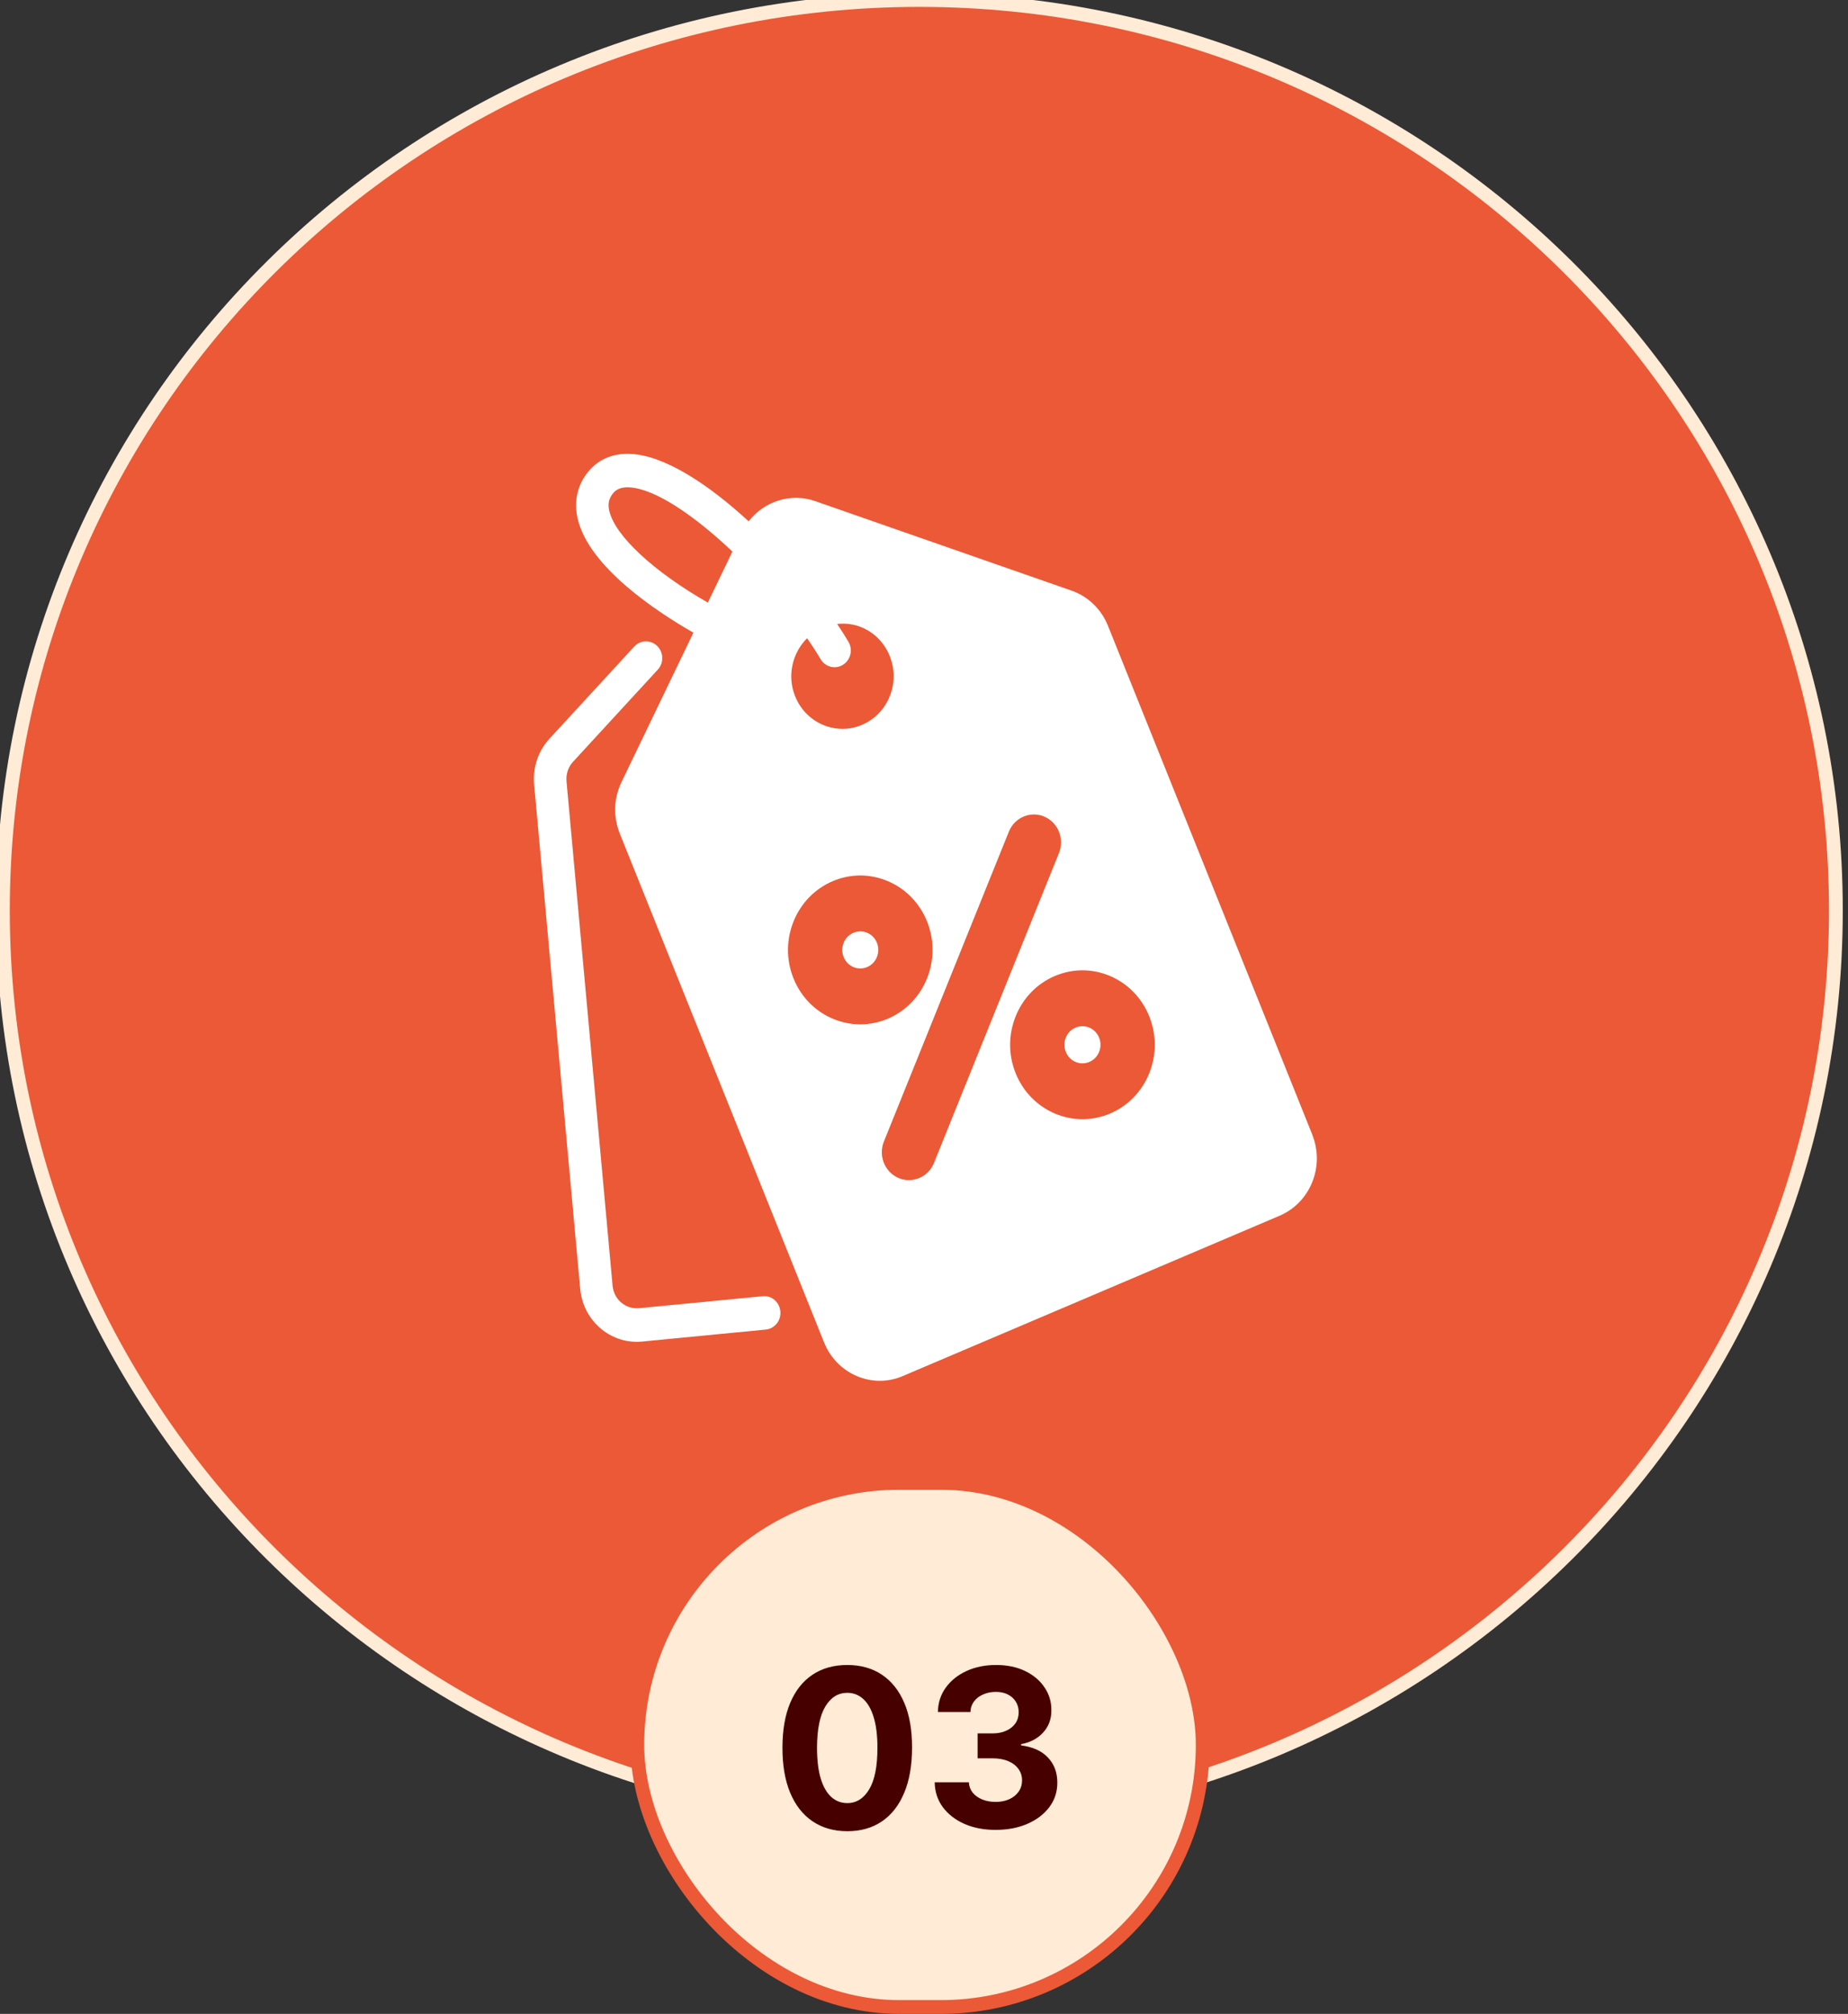
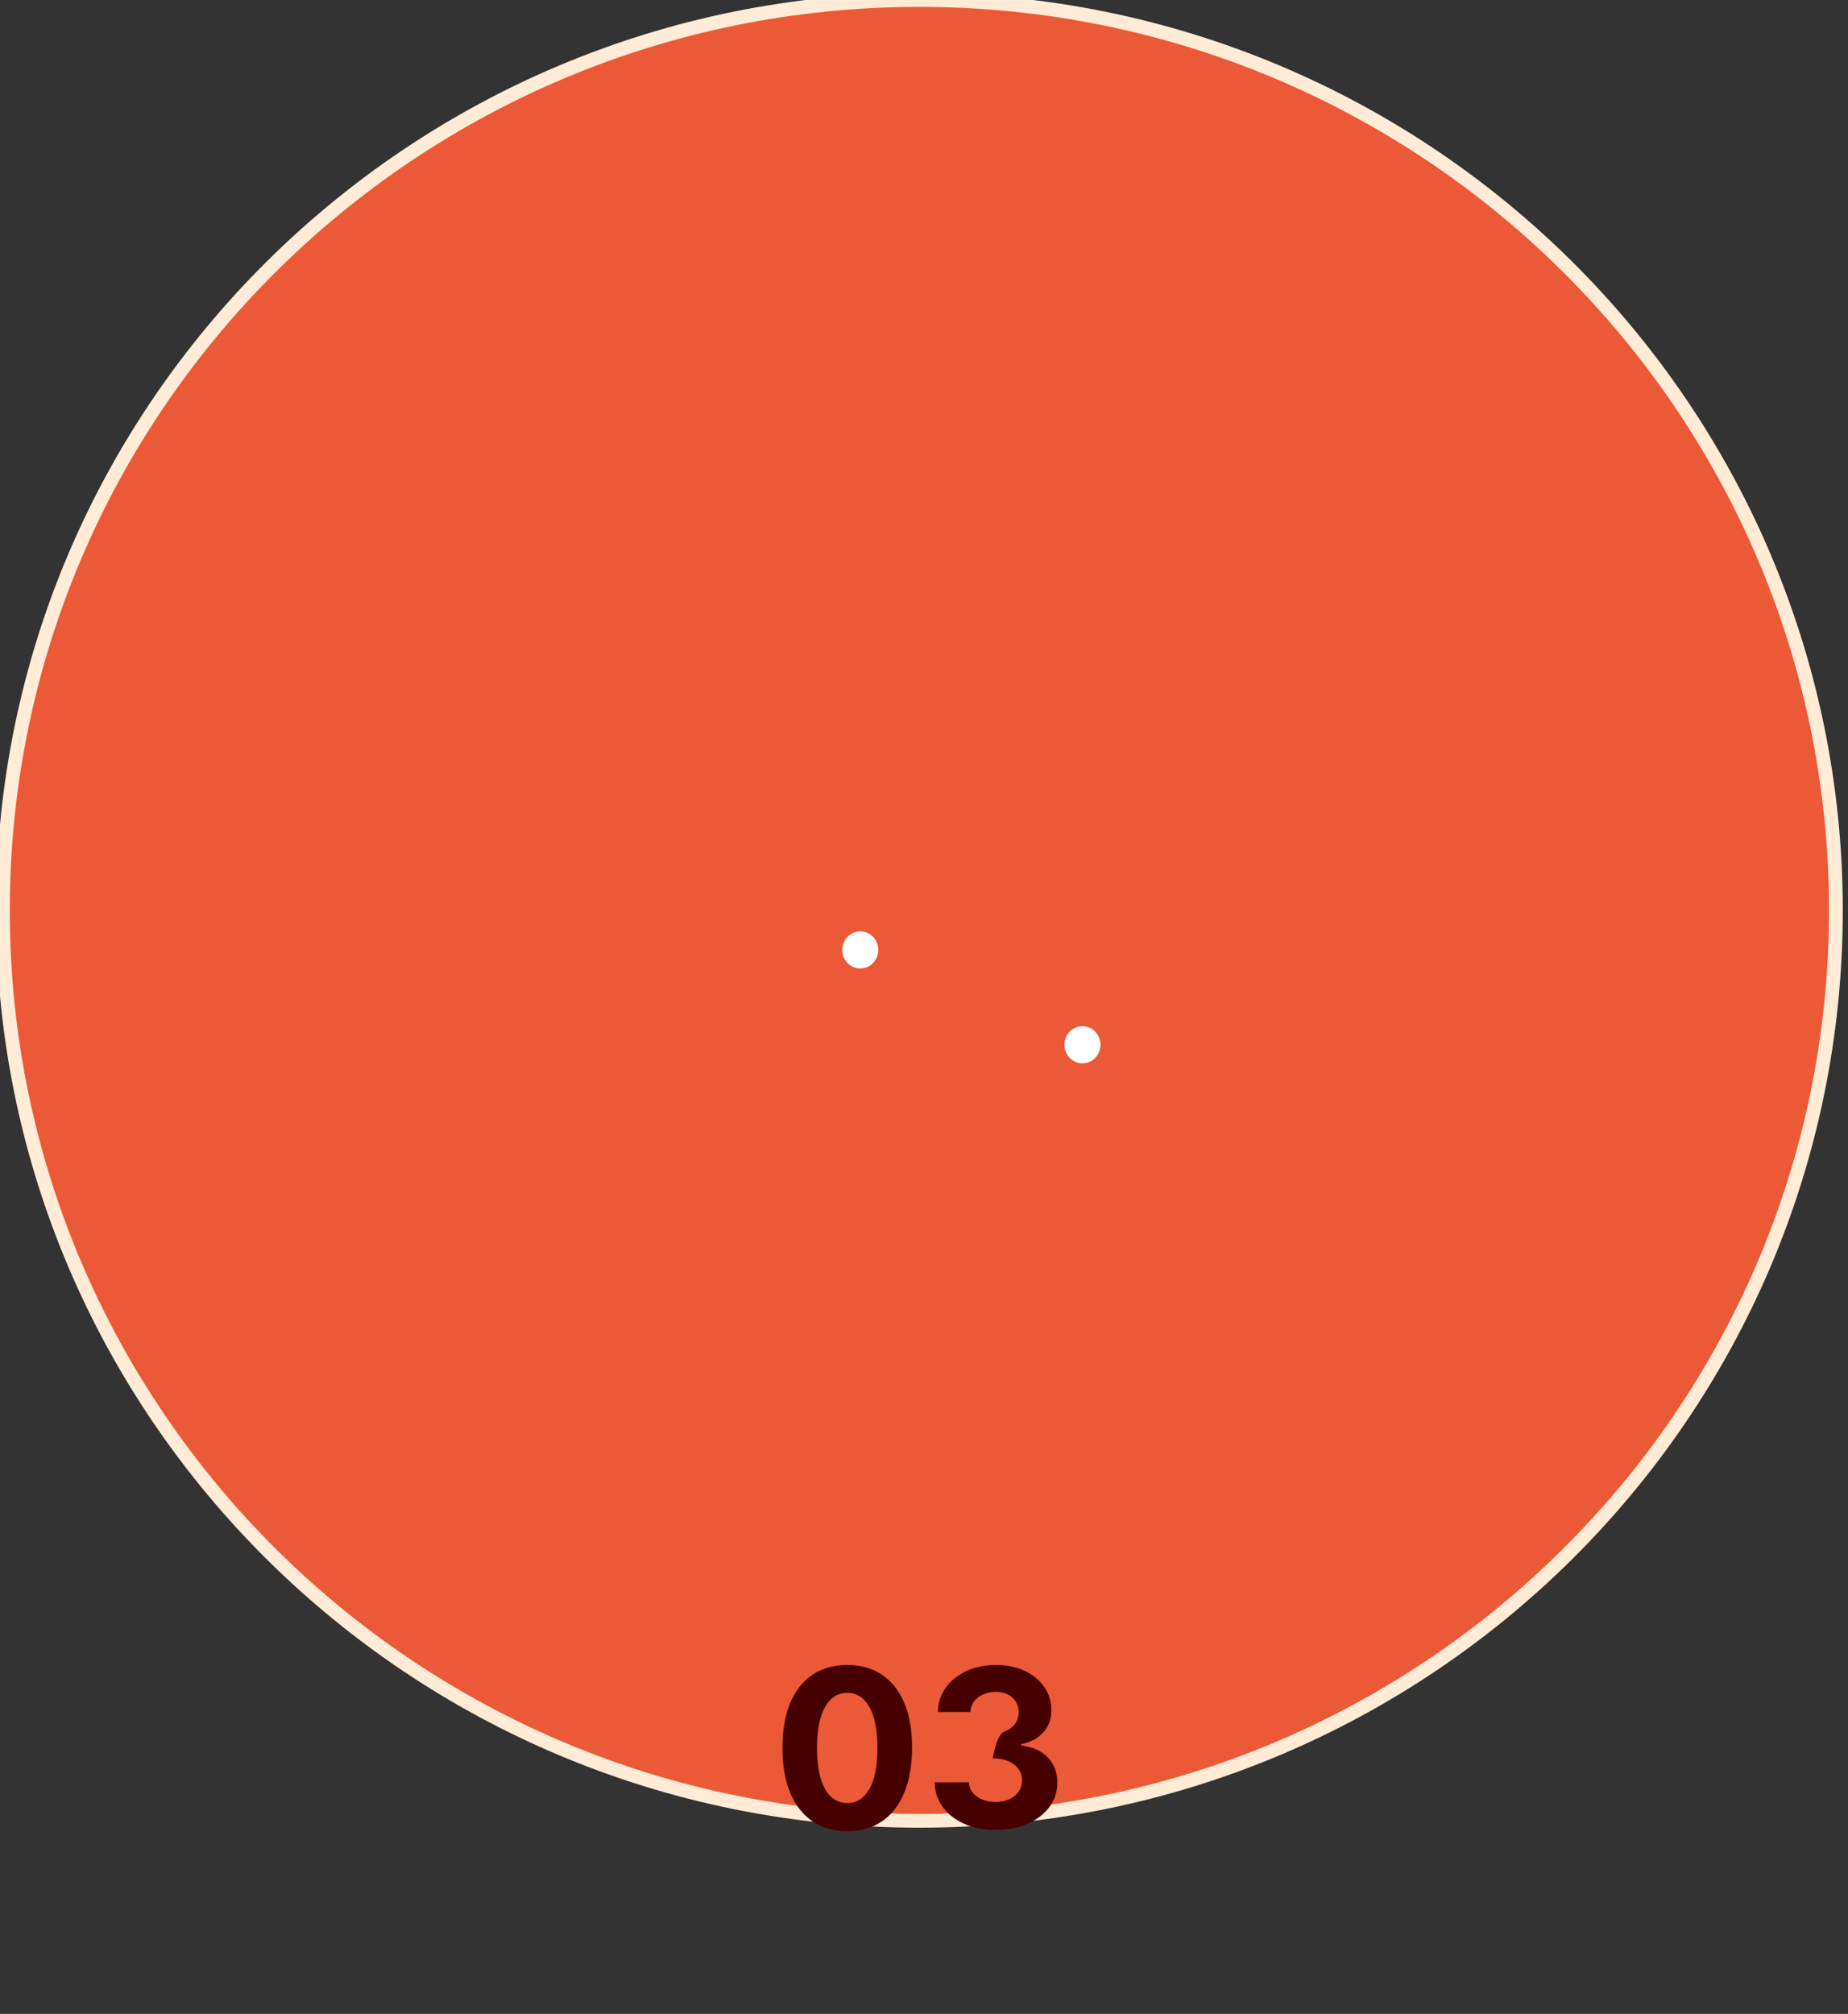
<svg xmlns="http://www.w3.org/2000/svg" width="134" height="146" viewBox="0 0 134 146" fill="none">
  <rect x="0" y="0" width="134" height="146" fill="#333333" stroke="none" />
  <path d="M133.121 66C133.121 102.451 103.368 132 66.666 132C29.964 132 0.211 102.451 0.211 66C0.211 29.549 29.964 0 66.666 0C103.368 0 133.121 29.549 133.121 66Z" fill="#EB5936" />
  <path d="M133.121 66C133.121 102.451 103.368 132 66.666 132C29.964 132 0.211 102.451 0.211 66C0.211 29.549 29.964 0 66.666 0C103.368 0 133.121 29.549 133.121 66Z" stroke="#FFEBD6" />
-   <path d="M55.303 93.97L46.334 94.838C45.351 94.925 44.51 94.198 44.419 93.207L41.078 56.639C41.031 56.12 41.202 55.606 41.55 55.227L47.697 48.546C48.146 48.059 48.126 47.292 47.653 46.83C47.18 46.369 46.432 46.389 45.986 46.876L39.839 53.557C39.022 54.445 38.618 55.652 38.729 56.867L42.07 93.435C42.27 95.629 44.068 97.276 46.166 97.276C46.294 97.276 46.425 97.269 46.554 97.258L55.522 96.389C56.171 96.328 56.648 95.734 56.586 95.067C56.523 94.399 55.949 93.899 55.3 93.972L55.303 93.97Z" fill="white" />
  <path d="M78.991 74.499C78.829 74.43 78.66 74.396 78.489 74.396C78.318 74.396 78.149 74.43 77.99 74.499C77.665 74.636 77.415 74.894 77.281 75.225C77.148 75.557 77.146 75.924 77.281 76.256C77.415 76.587 77.665 76.848 77.987 76.985C78.309 77.122 78.667 77.124 78.989 76.985C79.313 76.848 79.563 76.589 79.697 76.258C79.83 75.927 79.832 75.561 79.697 75.228C79.563 74.896 79.313 74.636 78.991 74.499Z" fill="white" />
  <path d="M62.882 67.622C62.72 67.553 62.551 67.519 62.38 67.519C62.209 67.519 62.04 67.553 61.881 67.622C61.215 67.905 60.897 68.693 61.172 69.379C61.306 69.71 61.556 69.968 61.878 70.108C62.202 70.245 62.555 70.245 62.88 70.108C63.545 69.824 63.863 69.036 63.588 68.351C63.455 68.019 63.204 67.759 62.882 67.622Z" fill="white" />
-   <path d="M95.156 82.256L80.338 45.361C79.857 44.162 78.893 43.234 77.701 42.818L59.103 36.327C57.336 35.71 55.413 36.341 54.284 37.794C51.349 35.091 48.197 33.032 45.75 32.907C44.374 32.834 43.264 33.348 42.509 34.38C41.837 35.303 41.619 36.407 41.879 37.568C42.671 41.105 47.666 44.372 50.279 45.866L45.062 56.703C44.503 57.866 44.456 59.221 44.938 60.42L59.753 97.317C60.2 98.427 61.041 99.293 62.117 99.755C62.659 99.986 63.225 100.102 63.794 100.102C64.362 100.102 64.926 99.988 65.465 99.757L92.781 88.137C93.859 87.677 94.701 86.814 95.149 85.704C95.598 84.593 95.598 83.371 95.151 82.258L95.156 82.256ZM51.327 43.686C47.406 41.445 44.583 38.838 44.176 37.019C44.072 36.553 44.141 36.188 44.396 35.836C44.581 35.58 44.891 35.292 45.63 35.331C47.504 35.427 50.361 37.383 53.107 39.985L51.325 43.686H51.327ZM58.523 46.266C58.877 46.782 59.212 47.292 59.502 47.788C59.724 48.164 60.113 48.372 60.513 48.372C60.721 48.372 60.932 48.315 61.123 48.197C61.68 47.849 61.86 47.102 61.523 46.529C61.278 46.113 60.999 45.676 60.703 45.235C61.312 45.169 61.927 45.242 62.508 45.491C63.423 45.882 64.138 46.618 64.515 47.561C64.895 48.505 64.892 49.542 64.513 50.484C64.133 51.425 63.418 52.158 62.502 52.549C62.04 52.745 61.56 52.839 61.09 52.839C59.631 52.839 58.246 51.95 57.656 50.479C57.054 48.985 57.456 47.324 58.526 46.266H58.523ZM62.38 74.261C61.698 74.261 61.019 74.122 60.37 73.846C59.076 73.293 58.071 72.255 57.536 70.925C56.432 68.177 57.707 65.017 60.377 63.882C61.669 63.331 63.094 63.331 64.388 63.884C65.683 64.437 66.688 65.474 67.223 66.806C68.326 69.555 67.052 72.715 64.382 73.85C63.736 74.124 63.059 74.261 62.38 74.261ZM65.907 85.555C65.656 85.555 65.401 85.505 65.154 85.4C64.151 84.97 63.676 83.787 64.093 82.754L73.153 60.294C73.568 59.262 74.72 58.773 75.723 59.2C76.727 59.63 77.202 60.813 76.784 61.846L67.725 84.305C67.412 85.084 66.679 85.553 65.909 85.553L65.907 85.555ZM83.331 77.81C82.793 79.139 81.786 80.177 80.491 80.727C79.846 81.001 79.168 81.138 78.489 81.138C77.81 81.138 77.128 80.999 76.48 80.723C75.188 80.17 74.18 79.132 73.645 77.803C73.11 76.471 73.113 75.006 73.648 73.674C74.185 72.342 75.193 71.307 76.487 70.756C77.781 70.206 79.204 70.206 80.498 70.759C81.79 71.312 82.798 72.349 83.333 73.681C83.868 75.013 83.866 76.478 83.331 77.81Z" fill="white" />
-   <rect x="46.211" y="107.5" width="41" height="38" rx="19" fill="#FFEBD6" />
-   <rect x="46.211" y="107.5" width="41" height="38" rx="19" stroke="#EB5936" />
-   <path d="M61.435 132.756C60.458 132.752 59.617 132.511 58.913 132.034C58.212 131.557 57.672 130.866 57.293 129.96C56.918 129.055 56.733 127.966 56.736 126.693C56.736 125.424 56.924 124.343 57.299 123.449C57.678 122.555 58.218 121.875 58.918 121.409C59.623 120.939 60.462 120.705 61.435 120.705C62.409 120.705 63.246 120.939 63.947 121.409C64.651 121.879 65.193 122.561 65.572 123.455C65.951 124.345 66.138 125.424 66.134 126.693C66.134 127.97 65.945 129.061 65.566 129.966C65.191 130.871 64.653 131.562 63.952 132.04C63.252 132.517 62.413 132.756 61.435 132.756ZM61.435 130.716C62.102 130.716 62.634 130.381 63.032 129.71C63.43 129.04 63.627 128.034 63.623 126.693C63.623 125.811 63.532 125.076 63.35 124.489C63.172 123.902 62.918 123.46 62.589 123.165C62.263 122.869 61.879 122.722 61.435 122.722C60.773 122.722 60.242 123.053 59.844 123.716C59.447 124.379 59.246 125.371 59.242 126.693C59.242 127.587 59.331 128.333 59.509 128.932C59.691 129.527 59.947 129.973 60.276 130.273C60.606 130.568 60.992 130.716 61.435 130.716ZM72.19 132.659C71.341 132.659 70.585 132.513 69.923 132.222C69.263 131.926 68.743 131.521 68.36 131.006C67.981 130.487 67.786 129.888 67.775 129.21H70.252C70.267 129.494 70.36 129.744 70.531 129.96C70.705 130.172 70.936 130.337 71.224 130.455C71.512 130.572 71.835 130.631 72.195 130.631C72.57 130.631 72.902 130.564 73.19 130.432C73.478 130.299 73.703 130.116 73.866 129.881C74.029 129.646 74.11 129.375 74.11 129.068C74.11 128.758 74.023 128.483 73.849 128.244C73.678 128.002 73.432 127.812 73.11 127.676C72.792 127.54 72.413 127.472 71.974 127.472H70.888V125.665H71.974C72.345 125.665 72.673 125.6 72.957 125.472C73.245 125.343 73.468 125.165 73.627 124.938C73.786 124.706 73.866 124.438 73.866 124.131C73.866 123.839 73.796 123.583 73.656 123.364C73.519 123.14 73.326 122.966 73.076 122.841C72.83 122.716 72.542 122.653 72.212 122.653C71.879 122.653 71.574 122.714 71.298 122.835C71.021 122.953 70.799 123.121 70.633 123.341C70.466 123.561 70.377 123.818 70.366 124.114H68.008C68.019 123.443 68.21 122.852 68.582 122.341C68.953 121.83 69.453 121.43 70.082 121.142C70.714 120.85 71.428 120.705 72.224 120.705C73.027 120.705 73.729 120.85 74.332 121.142C74.934 121.434 75.402 121.828 75.735 122.324C76.072 122.816 76.239 123.369 76.235 123.983C76.239 124.634 76.036 125.178 75.627 125.614C75.222 126.049 74.693 126.326 74.042 126.443V126.534C74.898 126.644 75.549 126.941 75.996 127.426C76.447 127.907 76.671 128.509 76.667 129.233C76.671 129.896 76.479 130.485 76.093 131C75.71 131.515 75.182 131.92 74.508 132.216C73.834 132.511 73.061 132.659 72.19 132.659Z" fill="#460000" />
+   <path d="M61.435 132.756C60.458 132.752 59.617 132.511 58.913 132.034C58.212 131.557 57.672 130.866 57.293 129.96C56.918 129.055 56.733 127.966 56.736 126.693C56.736 125.424 56.924 124.343 57.299 123.449C57.678 122.555 58.218 121.875 58.918 121.409C59.623 120.939 60.462 120.705 61.435 120.705C62.409 120.705 63.246 120.939 63.947 121.409C64.651 121.879 65.193 122.561 65.572 123.455C65.951 124.345 66.138 125.424 66.134 126.693C66.134 127.97 65.945 129.061 65.566 129.966C65.191 130.871 64.653 131.562 63.952 132.04C63.252 132.517 62.413 132.756 61.435 132.756ZM61.435 130.716C62.102 130.716 62.634 130.381 63.032 129.71C63.43 129.04 63.627 128.034 63.623 126.693C63.623 125.811 63.532 125.076 63.35 124.489C63.172 123.902 62.918 123.46 62.589 123.165C62.263 122.869 61.879 122.722 61.435 122.722C60.773 122.722 60.242 123.053 59.844 123.716C59.447 124.379 59.246 125.371 59.242 126.693C59.242 127.587 59.331 128.333 59.509 128.932C59.691 129.527 59.947 129.973 60.276 130.273C60.606 130.568 60.992 130.716 61.435 130.716ZM72.19 132.659C71.341 132.659 70.585 132.513 69.923 132.222C69.263 131.926 68.743 131.521 68.36 131.006C67.981 130.487 67.786 129.888 67.775 129.21H70.252C70.267 129.494 70.36 129.744 70.531 129.96C70.705 130.172 70.936 130.337 71.224 130.455C71.512 130.572 71.835 130.631 72.195 130.631C72.57 130.631 72.902 130.564 73.19 130.432C73.478 130.299 73.703 130.116 73.866 129.881C74.029 129.646 74.11 129.375 74.11 129.068C74.11 128.758 74.023 128.483 73.849 128.244C73.678 128.002 73.432 127.812 73.11 127.676C72.792 127.54 72.413 127.472 71.974 127.472H70.888H71.974C72.345 125.665 72.673 125.6 72.957 125.472C73.245 125.343 73.468 125.165 73.627 124.938C73.786 124.706 73.866 124.438 73.866 124.131C73.866 123.839 73.796 123.583 73.656 123.364C73.519 123.14 73.326 122.966 73.076 122.841C72.83 122.716 72.542 122.653 72.212 122.653C71.879 122.653 71.574 122.714 71.298 122.835C71.021 122.953 70.799 123.121 70.633 123.341C70.466 123.561 70.377 123.818 70.366 124.114H68.008C68.019 123.443 68.21 122.852 68.582 122.341C68.953 121.83 69.453 121.43 70.082 121.142C70.714 120.85 71.428 120.705 72.224 120.705C73.027 120.705 73.729 120.85 74.332 121.142C74.934 121.434 75.402 121.828 75.735 122.324C76.072 122.816 76.239 123.369 76.235 123.983C76.239 124.634 76.036 125.178 75.627 125.614C75.222 126.049 74.693 126.326 74.042 126.443V126.534C74.898 126.644 75.549 126.941 75.996 127.426C76.447 127.907 76.671 128.509 76.667 129.233C76.671 129.896 76.479 130.485 76.093 131C75.71 131.515 75.182 131.92 74.508 132.216C73.834 132.511 73.061 132.659 72.19 132.659Z" fill="#460000" />
</svg>